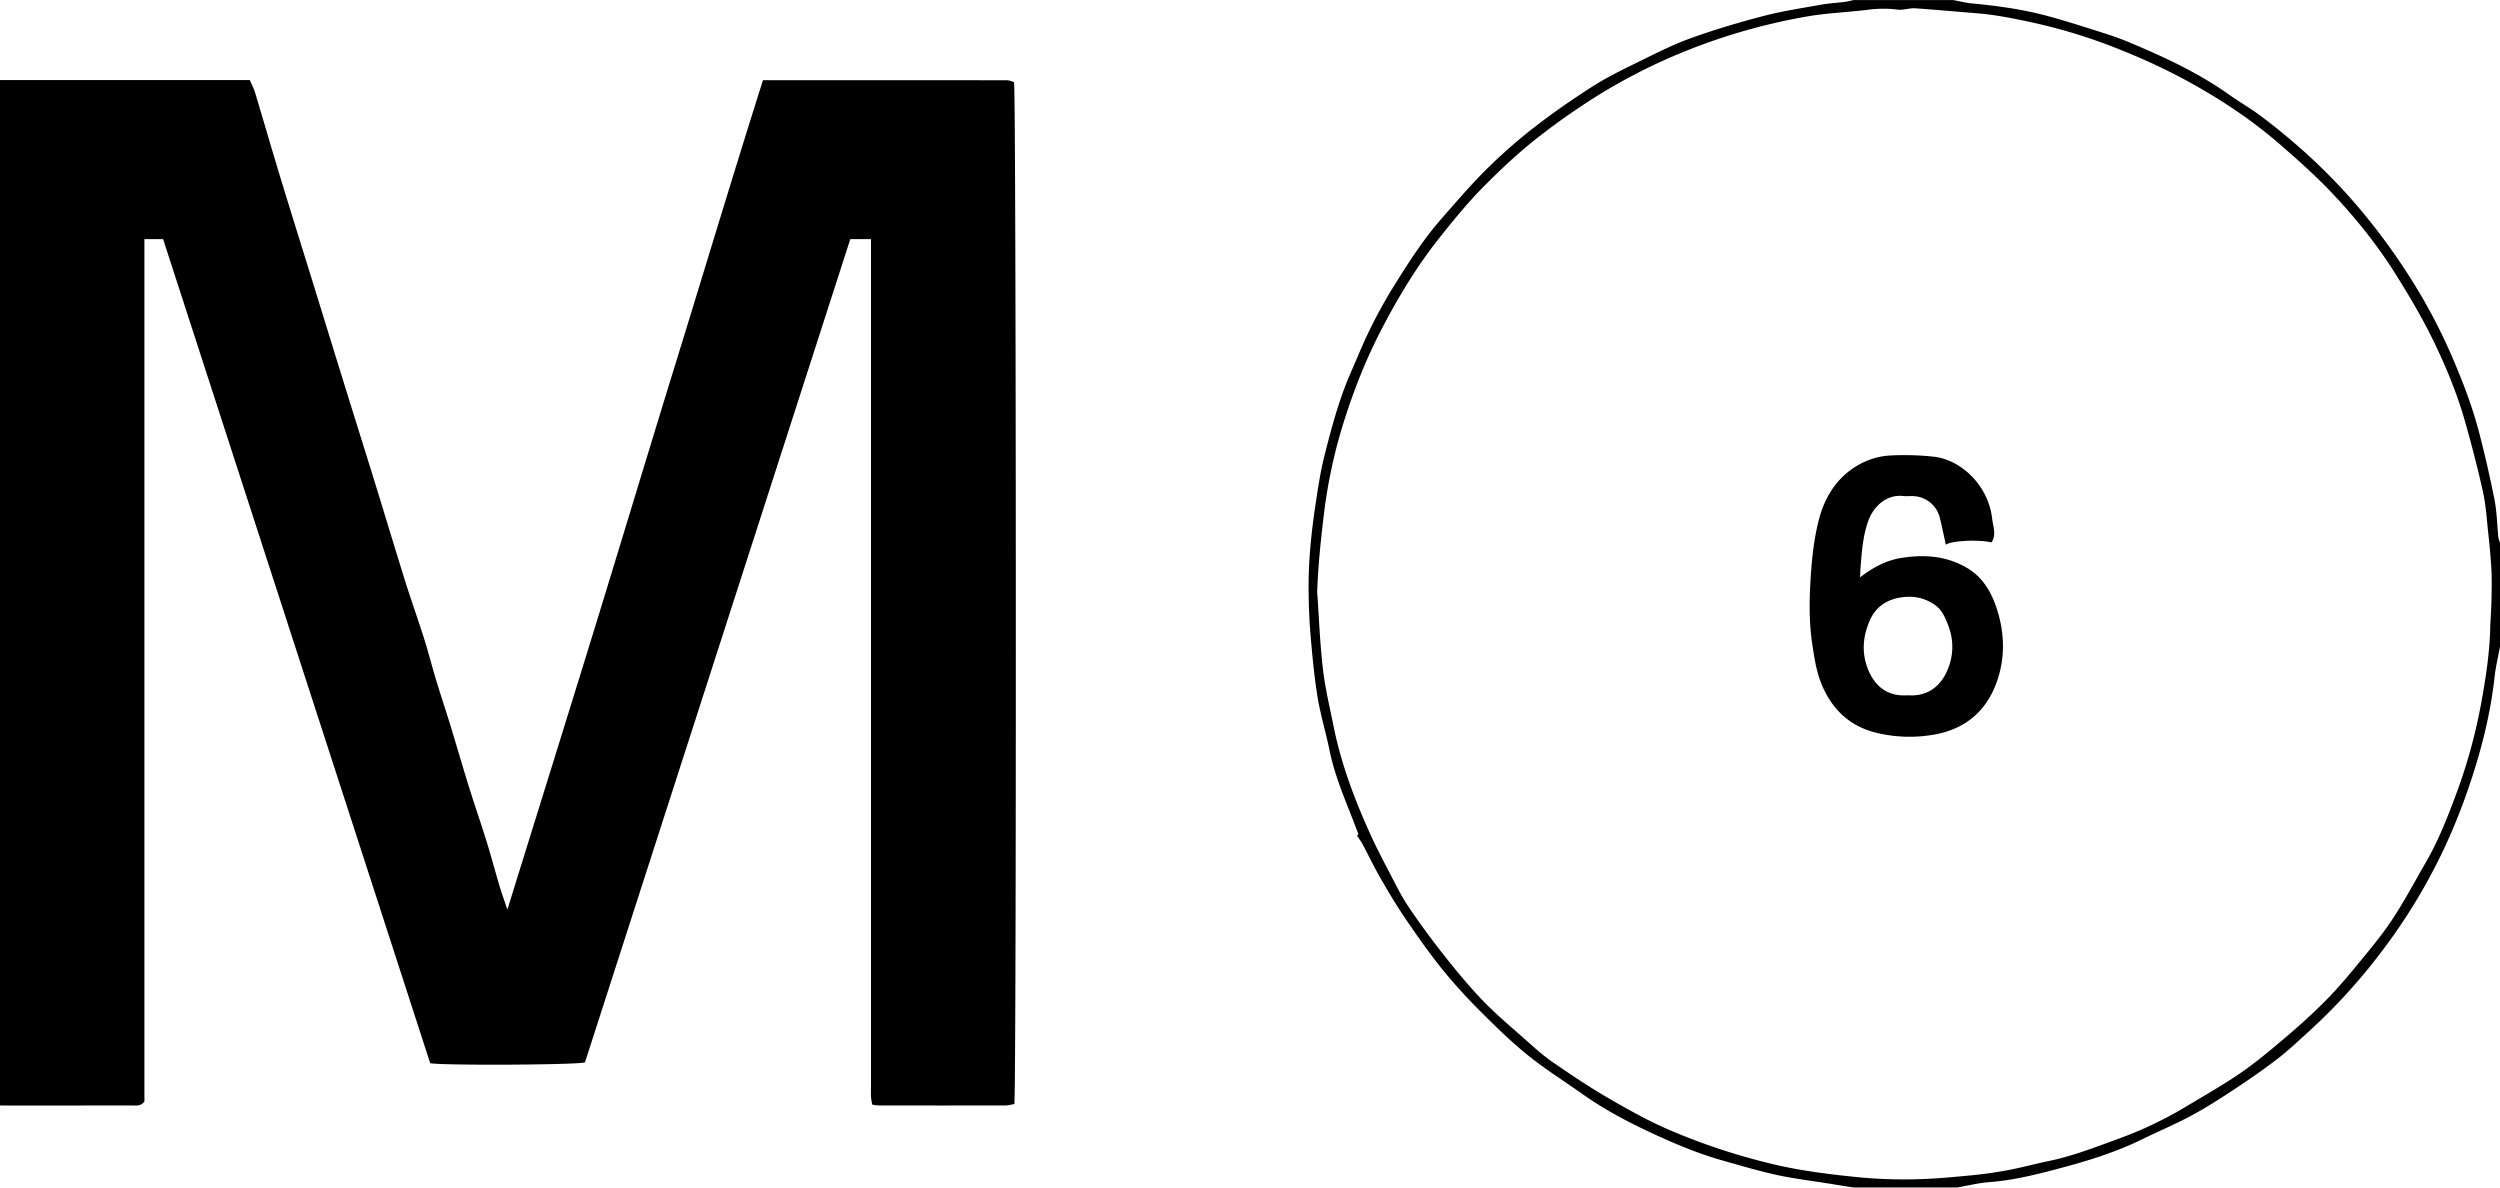
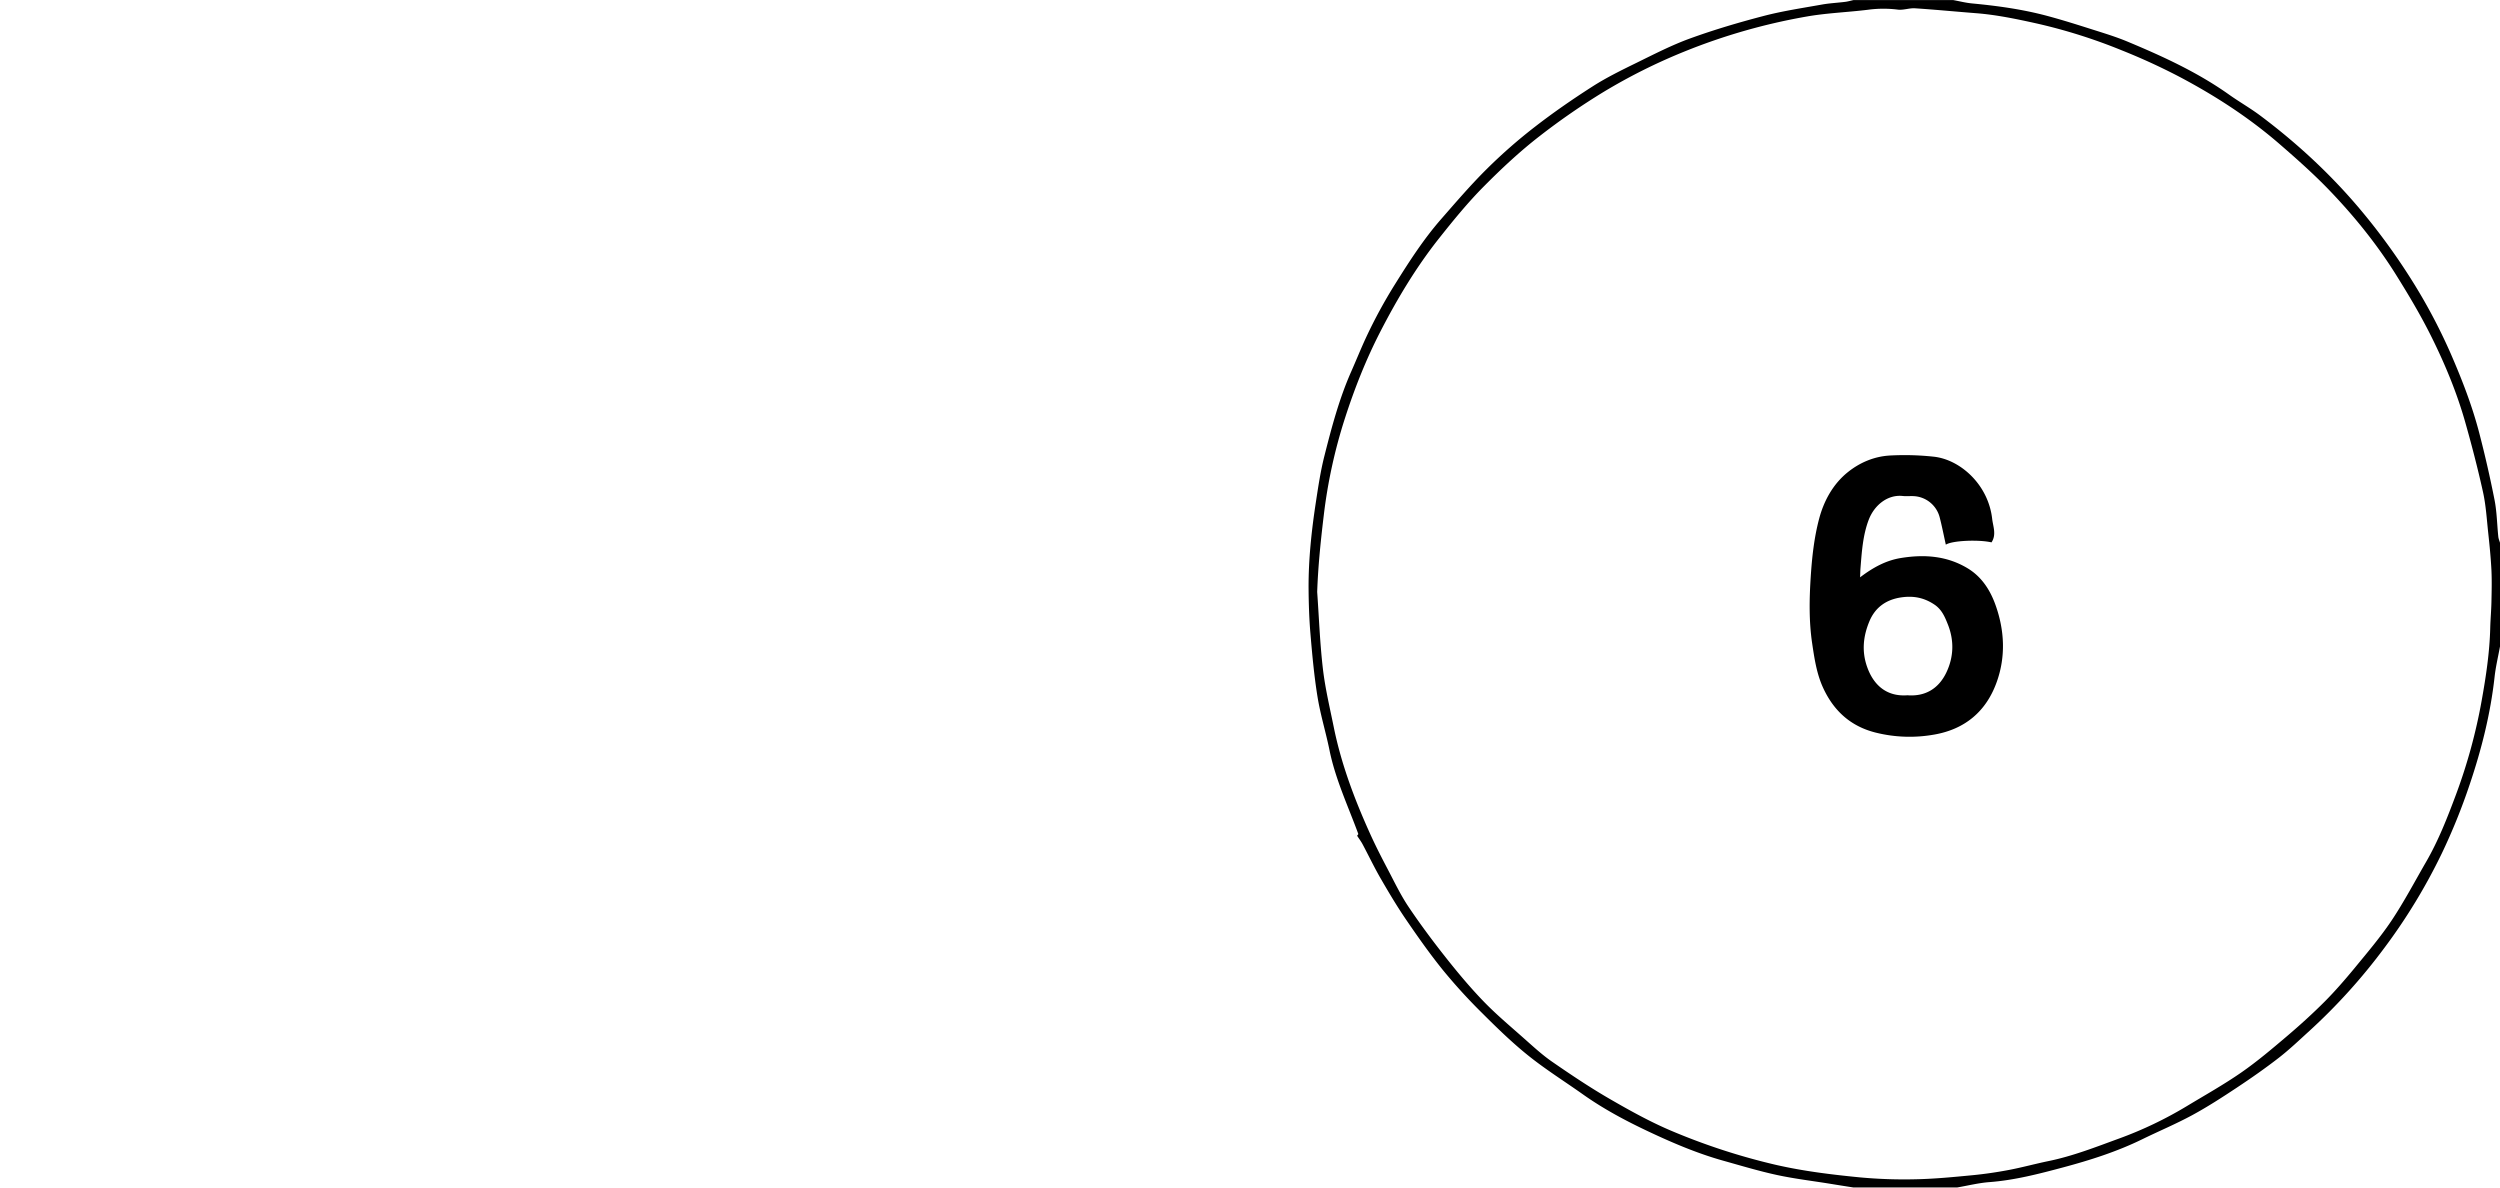
<svg xmlns="http://www.w3.org/2000/svg" viewBox="0 0 2633.24 1250.79">
  <g id="Layer_2" data-name="Layer 2">
    <g id="Layer_1-2" data-name="Layer 1">
-       <path d="M0,84.35H263.15c2,4.77,4.24,8.93,5.57,13.37,9,29.82,17.61,59.75,26.69,89.55,11.25,37,22.84,73.85,34.26,110.77Q346,351,362.41,404c11,35.56,22.21,71.08,33.2,106.66,10.51,34,20.7,68.14,31.35,102.12,6.34,20.21,13.53,40.16,19.9,60.35,4.62,14.66,8.37,29.59,12.83,44.3,4.65,15.38,9.82,30.61,14.53,46,6.61,21.58,12.82,43.28,19.54,64.82,6.1,19.59,12.85,39,18.93,58.57,4.77,15.36,8.85,30.93,13.45,46.35,2.32,7.79,5.11,15.45,8.27,24.93C564.87,860,595,763.42,624.8,666.77c29.89-97.09,59.13-194.39,89.11-291.46,29.85-96.68,58.92-193.62,89.74-290.86,86.5,0,171.79,0,257.09.09,2.58,0,5.16,1.35,7.35,2,2.27,8.54,2.62,1064.74.3,1076.33-2.75.46-6,1.47-9.17,1.48q-66.87.15-133.72,0a56,56,0,0,1-6.78-.88,71.3,71.3,0,0,1-1.26-7.84c-.22-4.11-.07-8.23-.07-12.34V251.89H895.6Q755.94,685.22,616.14,1119c-8.2,2.68-149,3.42-163,.88q-140.44-433.32-281.34-868H152.12v908.29c-4.21,5.56-9,4.17-13.26,4.18q-69.44.14-138.86.06Z" />
      <path d="M2633.24,680.94c-1.94,10.67-4.52,21.26-5.7,32-4.31,38.95-13.79,76.55-26.33,113.64a633.46,633.46,0,0,1-29.2,72.17,605.13,605.13,0,0,1-60.6,99.71,612.85,612.85,0,0,1-78.85,87.34c-10.6,9.63-21,19.59-32.27,28.35-14.26,11.06-29.1,21.42-44.15,31.4-15.34,10.17-30.84,20.23-47,29-17.09,9.27-35.11,16.82-52.6,25.37-26.81,13.13-55.13,22.12-83.82,29.79-25.39,6.79-50.85,13.41-77.28,15.41-11.45.87-22.74,3.72-34.11,5.67h-109c-8.36-1.32-16.72-2.62-25.08-4-18.56-3-37.27-5.2-55.62-9.18-19-4.12-37.76-9.79-56.55-15.05-27.09-7.59-53-18.61-78.29-30.52-24.06-11.3-47.63-23.85-69.45-39.31-19.24-13.63-39.31-26.2-57.66-40.93-17.29-13.87-33.27-29.48-49-45.18A581.79,581.79,0,0,1,1520,1022c-13.76-17-26.39-34.94-38.74-53-9.63-14.08-18.38-28.78-26.92-43.56-6.84-11.81-12.72-24.17-19.14-36.22-1.53-2.89-3.54-5.53-5.74-8.92l1.27-1.81c-10.75-29.37-24.12-57.59-30.38-88.35-3.81-18.76-9.52-37.16-12.58-56-3.56-21.89-5.57-44.07-7.45-66.19-1.36-16-1.87-32.12-2-48.18-.15-30.5,3.1-60.77,7.7-90.88,2.47-16.21,4.9-32.53,8.91-48.4,7.63-30.19,15.59-60.34,28.25-89,5.25-11.87,10.09-23.92,15.54-35.69a522.91,522.91,0,0,1,31.33-57.52c14.68-23.5,29.73-46.74,48-67.63,15.74-18,31.35-36.22,48.32-53a551.53,551.53,0,0,1,50.11-43.9c19.6-15.2,40.09-29.36,61-42.73,14.62-9.35,30.36-17.06,46-24.72,18.69-9.16,37.32-18.78,56.83-25.85,25.34-9.18,51.32-16.86,77.41-23.66,20.13-5.25,40.84-8.33,61.35-12,8.06-1.44,16.31-1.81,24.45-2.84,3-.37,5.88-1.24,8.81-1.89h104.92c6.65,1.22,13.25,2.93,20,3.56,26.58,2.51,53,6.16,78.79,13.05,16.16,4.32,32.12,9.39,48.06,14.45,12.37,3.93,24.84,7.71,36.79,12.71,37.24,15.55,73.87,32.33,107,55.85,10.86,7.71,22.51,14.32,33.14,22.31,40,30,76.47,64,108.36,102.66a665.87,665.87,0,0,1,47.63,65.3,593.88,593.88,0,0,1,44.53,83c11.72,27,22.37,54.41,29.78,82.9q9.14,35.14,16.18,70.82c2.47,12.63,2.6,25.71,3.94,38.58.23,2.28,1.23,4.49,1.88,6.74ZM1387.39,623.52c1.9,26.93,2.89,54,6,80.76,2.4,20.65,7.28,41,11.43,61.45,7.92,39.11,21.91,76.2,38.29,112.42,5.77,12.78,12.19,25.27,18.71,37.68,7,13.31,13.51,27,21.85,39.41,12.37,18.43,25.71,36.28,39.49,53.7,12.5,15.8,25.5,31.32,39.48,45.81,13,13.47,27.42,25.56,41.46,38,10,8.82,19.8,18,30.71,25.55,20,13.82,40.22,27.36,61.24,39.5,21.58,12.46,43.56,24.67,66.53,34.19a676.07,676.07,0,0,0,107.14,34.76c29.46,6.8,59.26,10.43,89.17,13.36a503.58,503.58,0,0,0,59.17,2c19.79-.4,39.57-2.35,59.3-4.24,12.91-1.24,25.79-3.14,38.53-5.55,14-2.66,27.88-6.5,41.89-9.38,25.64-5.27,49.9-14.83,74.32-23.76a409.06,409.06,0,0,0,71.1-34c19.29-11.65,39-22.69,57.51-35.51,16.81-11.66,32.51-25,48.13-38.25,13.74-11.67,27.14-23.82,39.87-36.58,11-11.06,21.31-23,31.24-35,13.42-16.36,27.24-32.56,39-50.11,13.25-19.85,24.42-41.1,36.39-61.79,13.07-22.6,22.54-46.87,31.61-71.2a571.44,571.44,0,0,0,27-98.9c4.53-25.27,8.35-50.59,9-76.31.23-9.15,1.08-18.28,1.27-27.43.23-11.17.52-22.38,0-33.53-.67-13.25-2-26.48-3.43-39.69-1.53-14.26-2.38-28.72-5.46-42.67-5.53-25-12-49.87-19-74.52-8.75-30.58-20.89-59.84-35.05-88.43-11.1-22.43-23.79-43.77-37-64.94-20.14-32.37-43.95-61.92-70.22-89.34-16.76-17.49-35-33.66-53.33-49.53-31.93-27.62-67.25-50.49-104.47-70.21a653.83,653.83,0,0,0-61.47-28.25,572.08,572.08,0,0,0-90.68-28.52c-20.71-4.58-41.45-8.9-62.66-10.56-21.45-1.67-42.87-3.76-64.34-5.16-6.06-.39-12.38,2.16-18.32,1.36a122.14,122.14,0,0,0-31.62.21c-21.36,2.63-43,3.36-64.16,7.09a632.52,632.52,0,0,0-128.94,36.92,599.76,599.76,0,0,0-85.36,42.71,722,722,0,0,0-66.6,46c-21.19,16.37-40.6,34.57-59.3,53.42-16.8,16.94-32,35.6-46.85,54.32-24.34,30.63-44.36,64.13-62.24,98.89-15,29.23-27.08,59.78-37.13,91a540.89,540.89,0,0,0-22.27,102.11C1391.11,569.57,1388.31,596.35,1387.39,623.52Z" />
      <path d="M1959.22,608.1c13.54-10.29,27.22-17.83,43.11-20.37,24.64-4,48.52-2.3,70.41,11,14.75,9,23.61,23,29.17,38.65,9.45,26.53,10.81,54,1.35,80.63-11,31.07-33.3,50.13-66.39,55.79a147,147,0,0,1-61.09-2.12c-26-6.47-43.93-22.43-55.21-46.58-7.08-15.15-9.43-31.28-11.84-47.55-3.43-23.18-3-46.49-1.52-69.63,1.32-20.73,3.6-41.79,8.94-61.77,5-18.65,14.52-36.29,30.23-48.88,12.8-10.25,27.94-16.56,44.27-17.48a286.79,286.79,0,0,1,46,1.22c28,2.93,57.56,29.32,61.68,65.35.95,8.3,4.72,16.76-.68,24.92-13.78-3.17-41.84-1.88-48.11,2.44-2.18-9.77-4.06-19.45-6.53-29a29.8,29.8,0,0,0-26.53-22.09c-4.09-.31-8.26.24-12.33-.2-16.25-1.73-30.15,10-35.89,25.2-6.26,16.58-7.25,34-8.66,51.35C1959.43,601.67,1959.39,604.31,1959.22,608.1Zm49.87,124.23c18.81,1.45,32.88-7,41-24,7.8-16.34,8.34-33.63,1.56-50.68-3.13-7.9-6.37-15.62-14.08-20.81-10.8-7.27-22-9.5-34.9-7.63-16.17,2.33-27.54,10.69-33.59,25.08-6.45,15.35-8.34,31.35-2.53,47.93C1973.15,721.18,1986.78,734,2009.09,732.33Z" />
    </g>
  </g>
</svg>